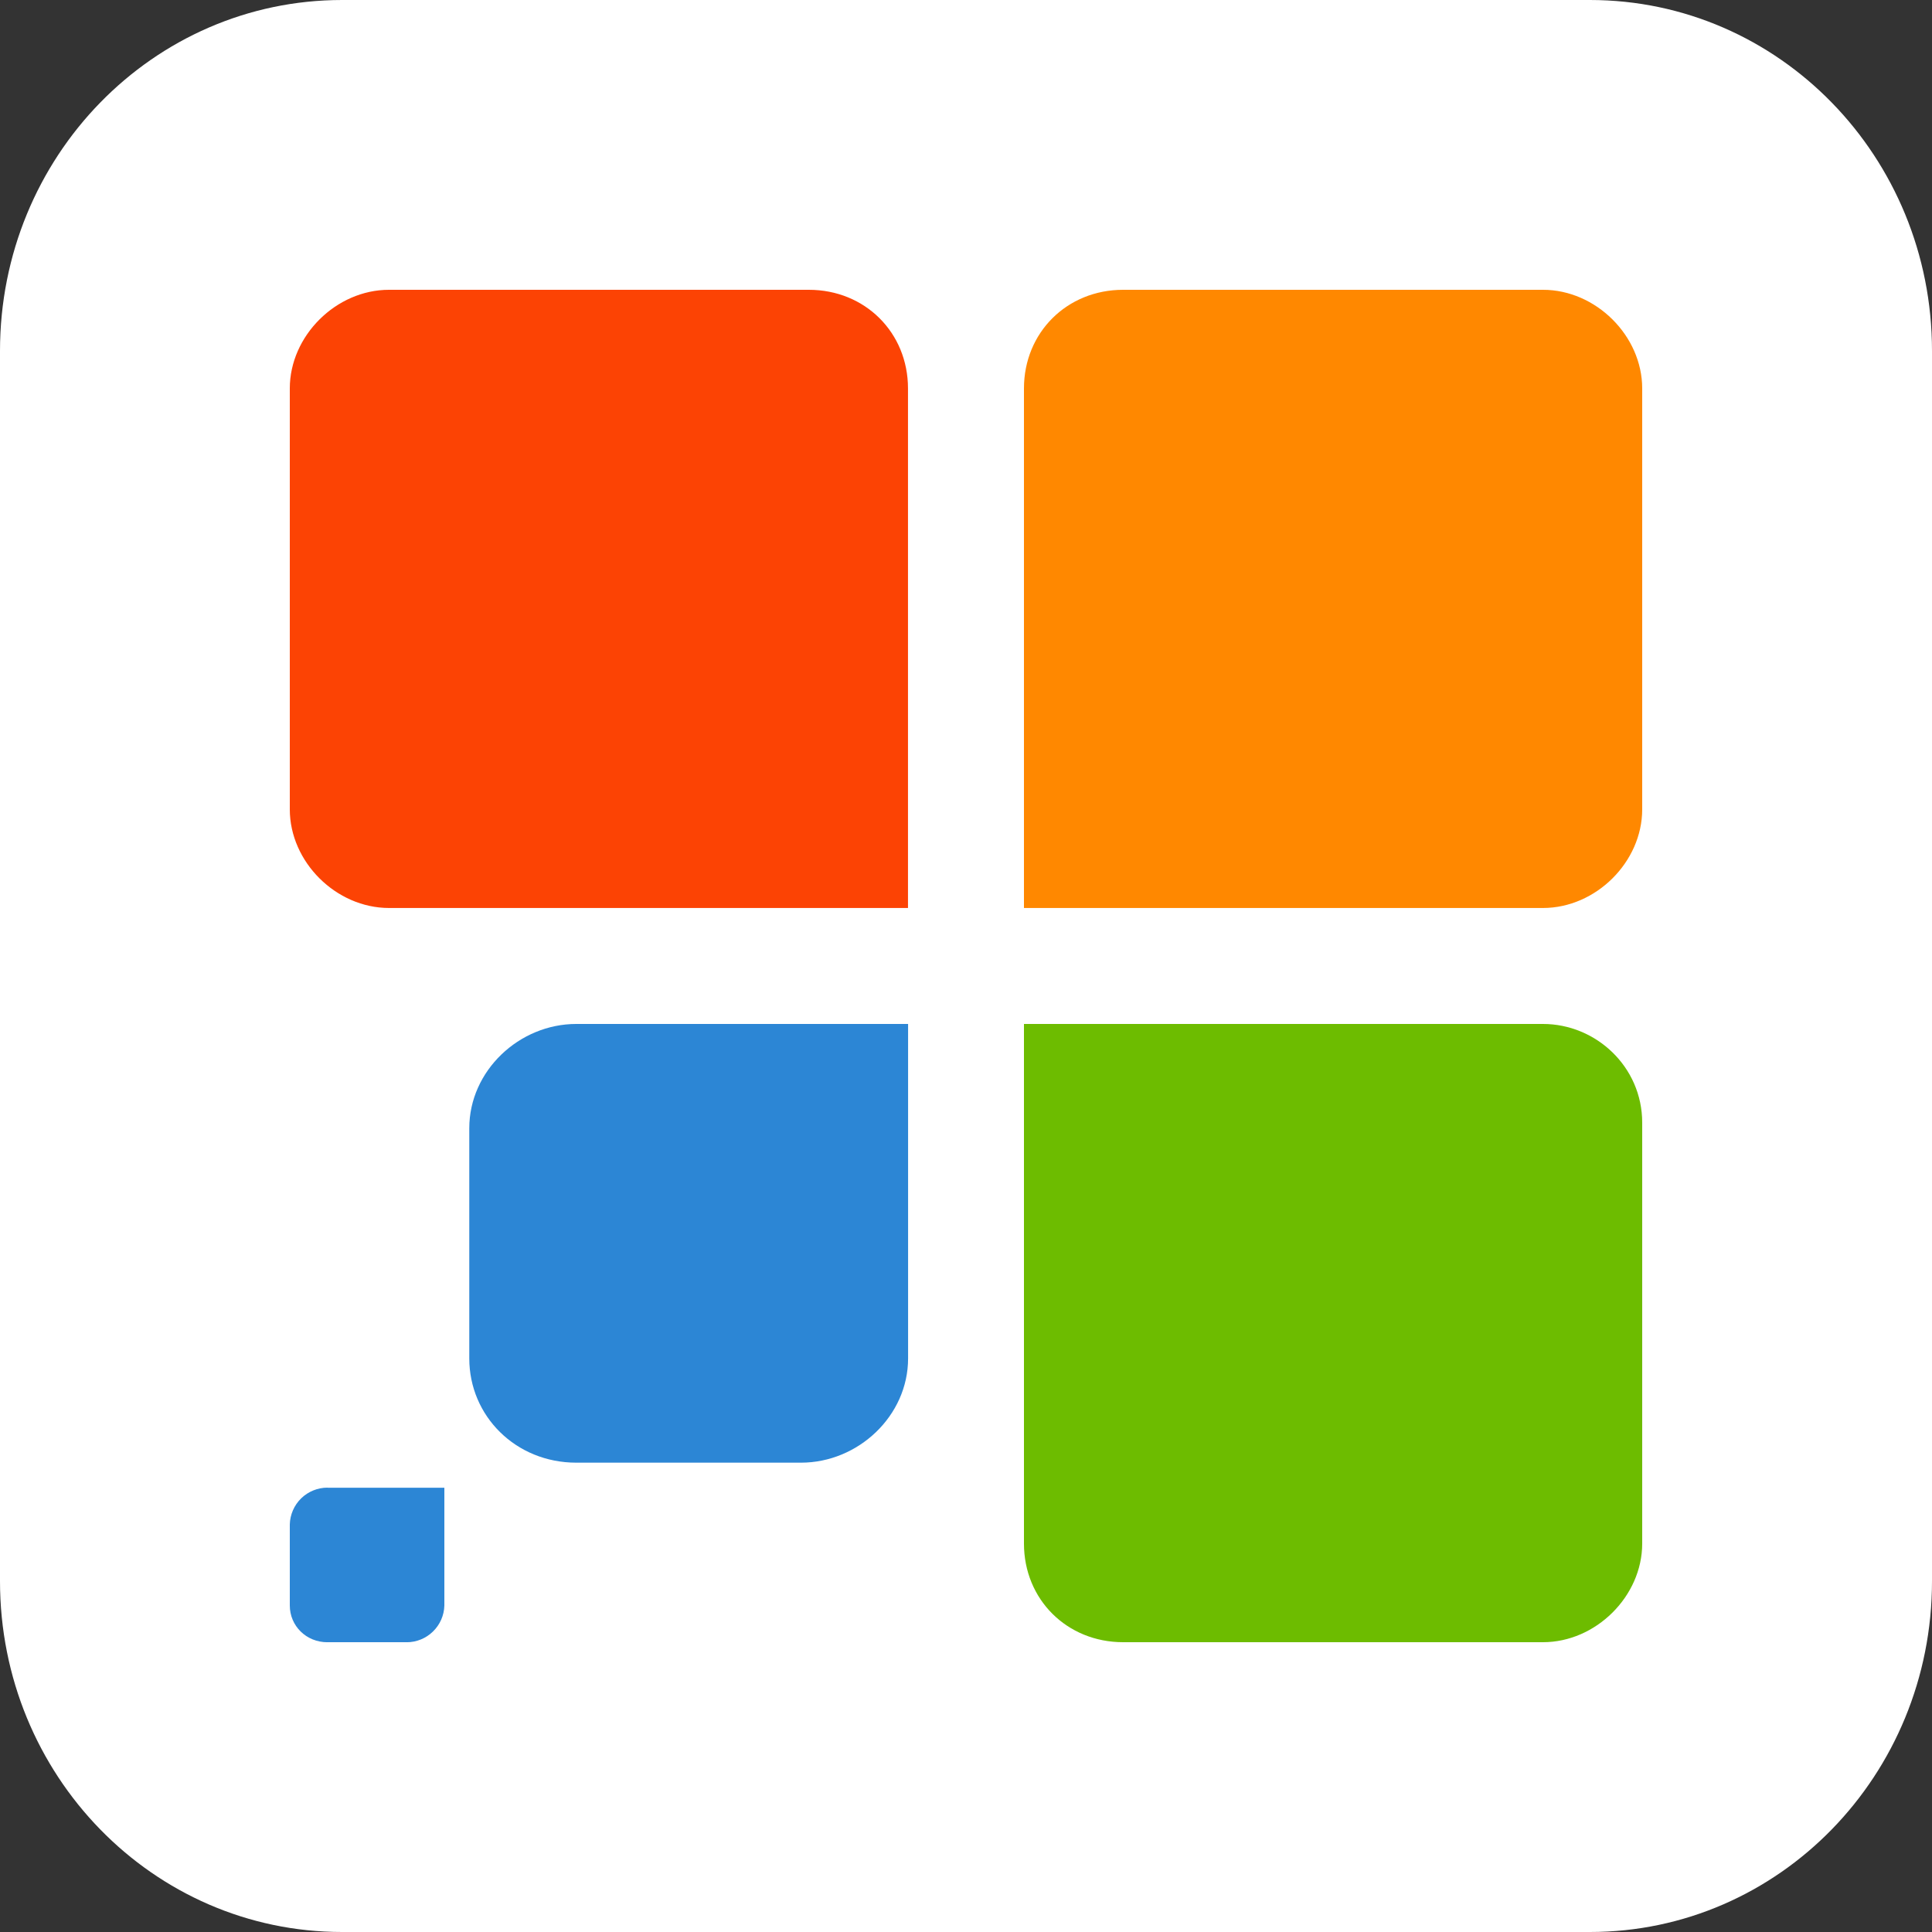
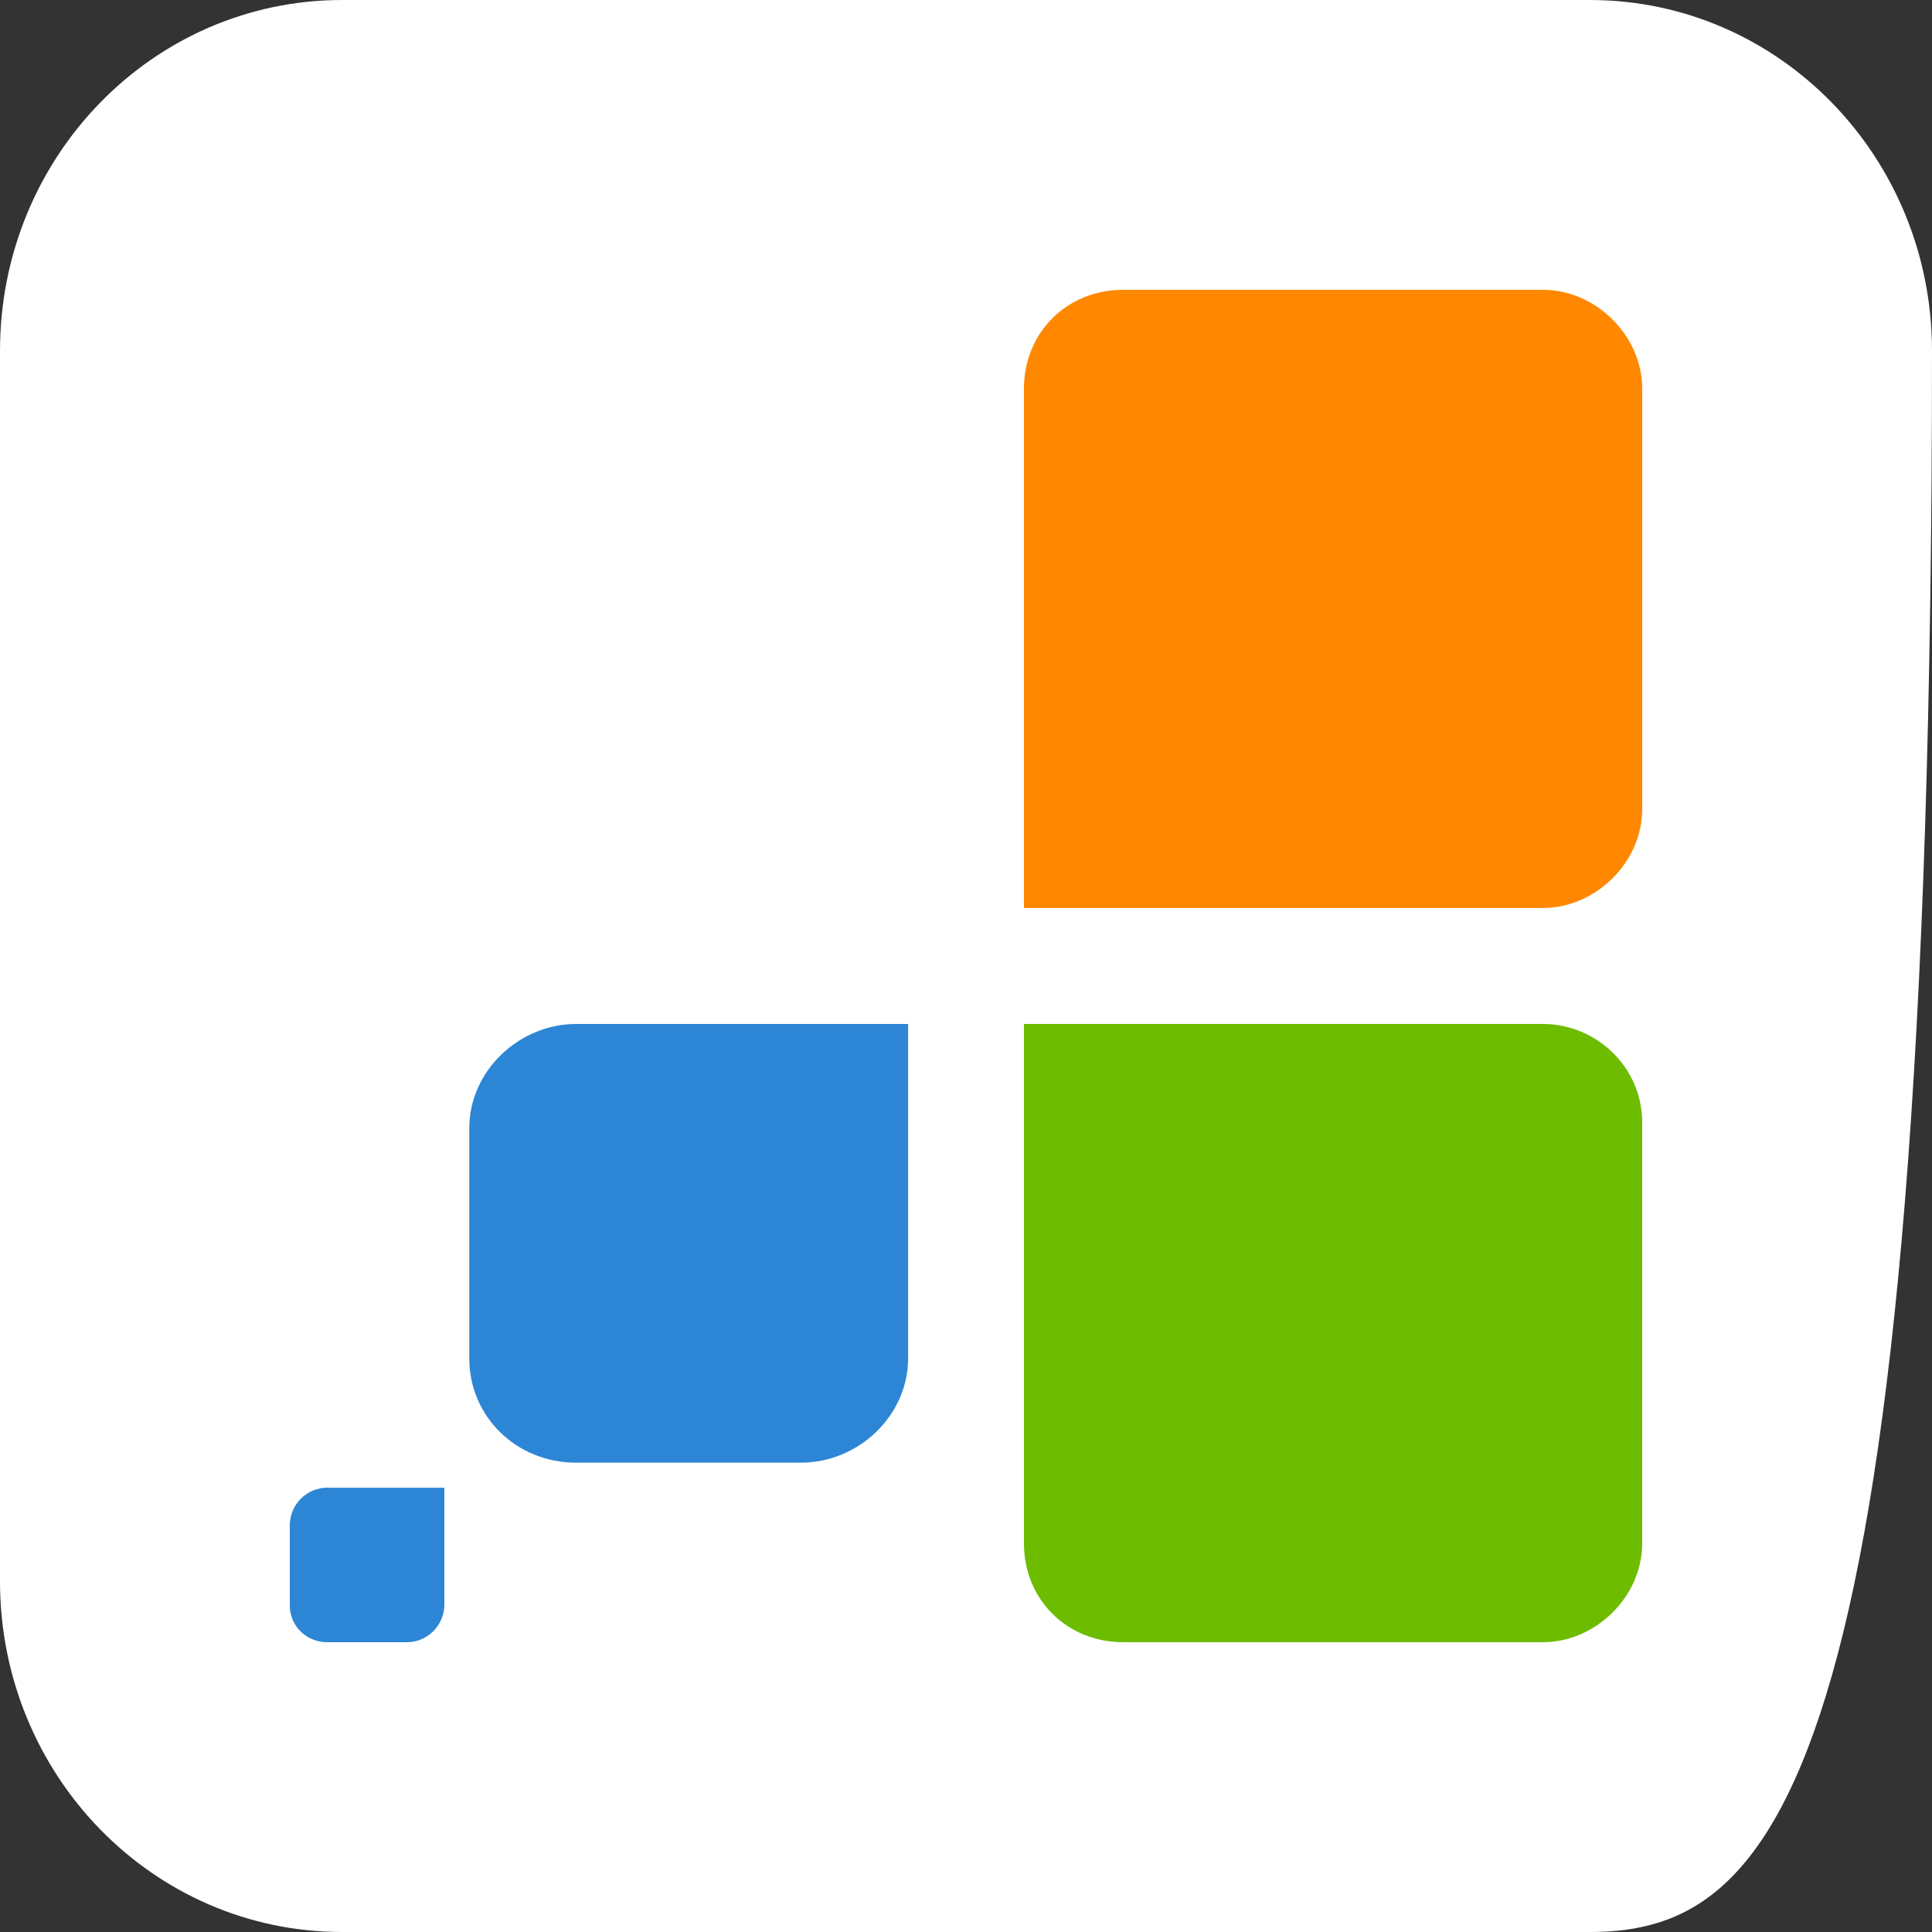
<svg xmlns="http://www.w3.org/2000/svg" width="40" height="40" viewBox="0 0 40 40" fill="none">
  <rect x="0" y="0" width="40" height="40" fill="#333333" stroke="none" />
  <g clip-path="url(#clip0_6332_1080)">
-     <path d="M7.083 0H32.917C36.833 0 40 3.248 40 7.265V32.735C40 36.752 36.833 40 32.917 40H7.083C3.167 40 0 36.752 0 32.735V7.265C0 3.248 3.167 0 7.083 0Z" fill="white" />
+     <path d="M7.083 0H32.917C36.833 0 40 3.248 40 7.265C40 36.752 36.833 40 32.917 40H7.083C3.167 40 0 36.752 0 32.735V7.265C0 3.248 3.167 0 7.083 0Z" fill="white" />
    <g clip-path="url(#clip1_6332_1080)">
-       <path fill-rule="evenodd" clip-rule="evenodd" d="M6 16.757V8.042C6 6.954 6.958 6 8.053 6H16.746C17.91 6 18.799 6.886 18.799 8.042V18.799H8.055C6.957 18.799 6 17.845 6 16.757Z" fill="#FC4304" />
      <path fill-rule="evenodd" clip-rule="evenodd" d="M34 16.757V8.042C34 6.954 33.042 6 31.946 6H23.253C22.089 6 21.2 6.886 21.2 8.042V18.799H31.945C33.042 18.799 34 17.845 34 16.757Z" fill="#FF8800" />
      <path fill-rule="evenodd" clip-rule="evenodd" d="M11.931 21.2C10.749 21.2 9.716 22.169 9.716 23.359V28.125C9.716 29.316 10.676 30.283 11.932 30.283H16.584C17.766 30.283 18.801 29.316 18.801 28.125V21.2H11.931ZM6.78 30.8C6.577 30.8 6.381 30.88 6.235 31.022C6.09 31.164 6.005 31.358 6 31.562V33.24C6 33.66 6.338 34.001 6.78 34.001H8.42C8.623 34.001 8.819 33.921 8.964 33.779C9.11 33.637 9.195 33.444 9.2 33.24V30.802H6.78V30.8Z" fill="#2C86D5" />
      <path fill-rule="evenodd" clip-rule="evenodd" d="M34 23.243V31.958C34 33.047 33.042 34 31.946 34H23.253C22.089 34 21.2 33.114 21.2 31.958V21.2H31.945C33.042 21.2 34 22.086 34 23.243Z" fill="#6DBC00" />
    </g>
  </g>
  <defs>
    <clipPath id="clip0_6332_1080">
      <rect width="40" height="40" fill="white" />
    </clipPath>
    <clipPath id="clip1_6332_1080">
      <rect width="28" height="28" fill="white" transform="translate(6 6)" />
    </clipPath>
  </defs>
</svg>